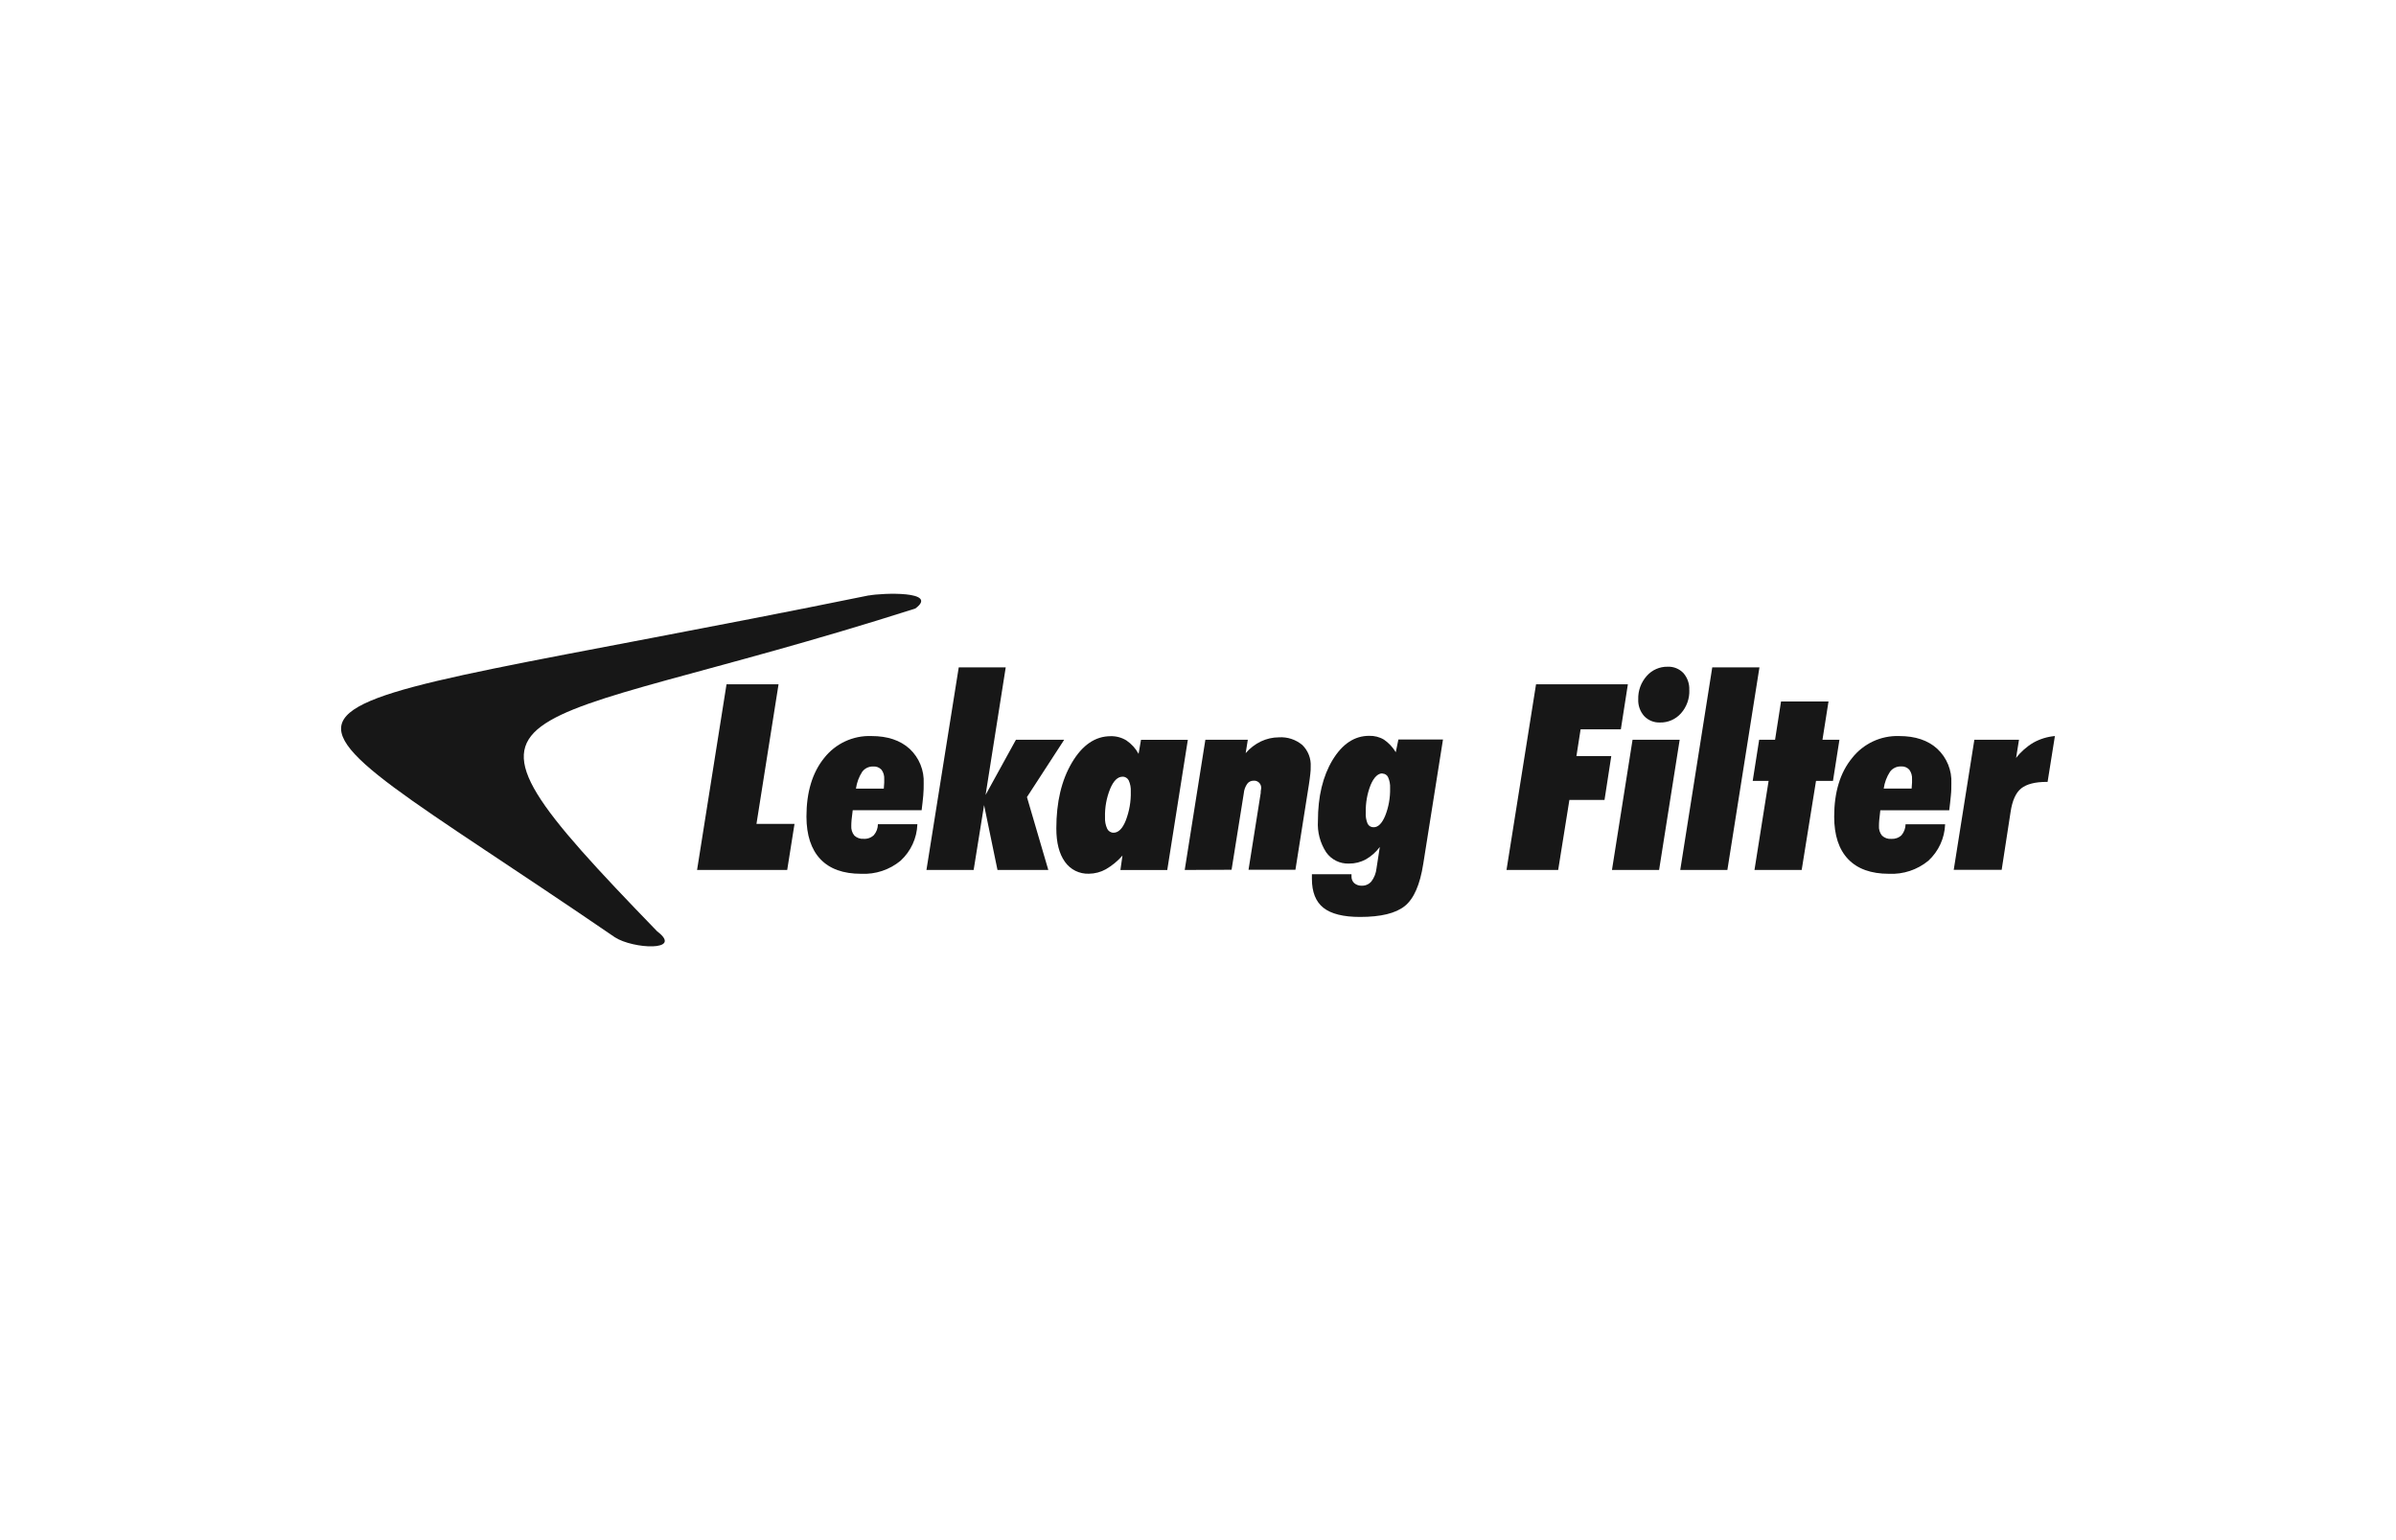
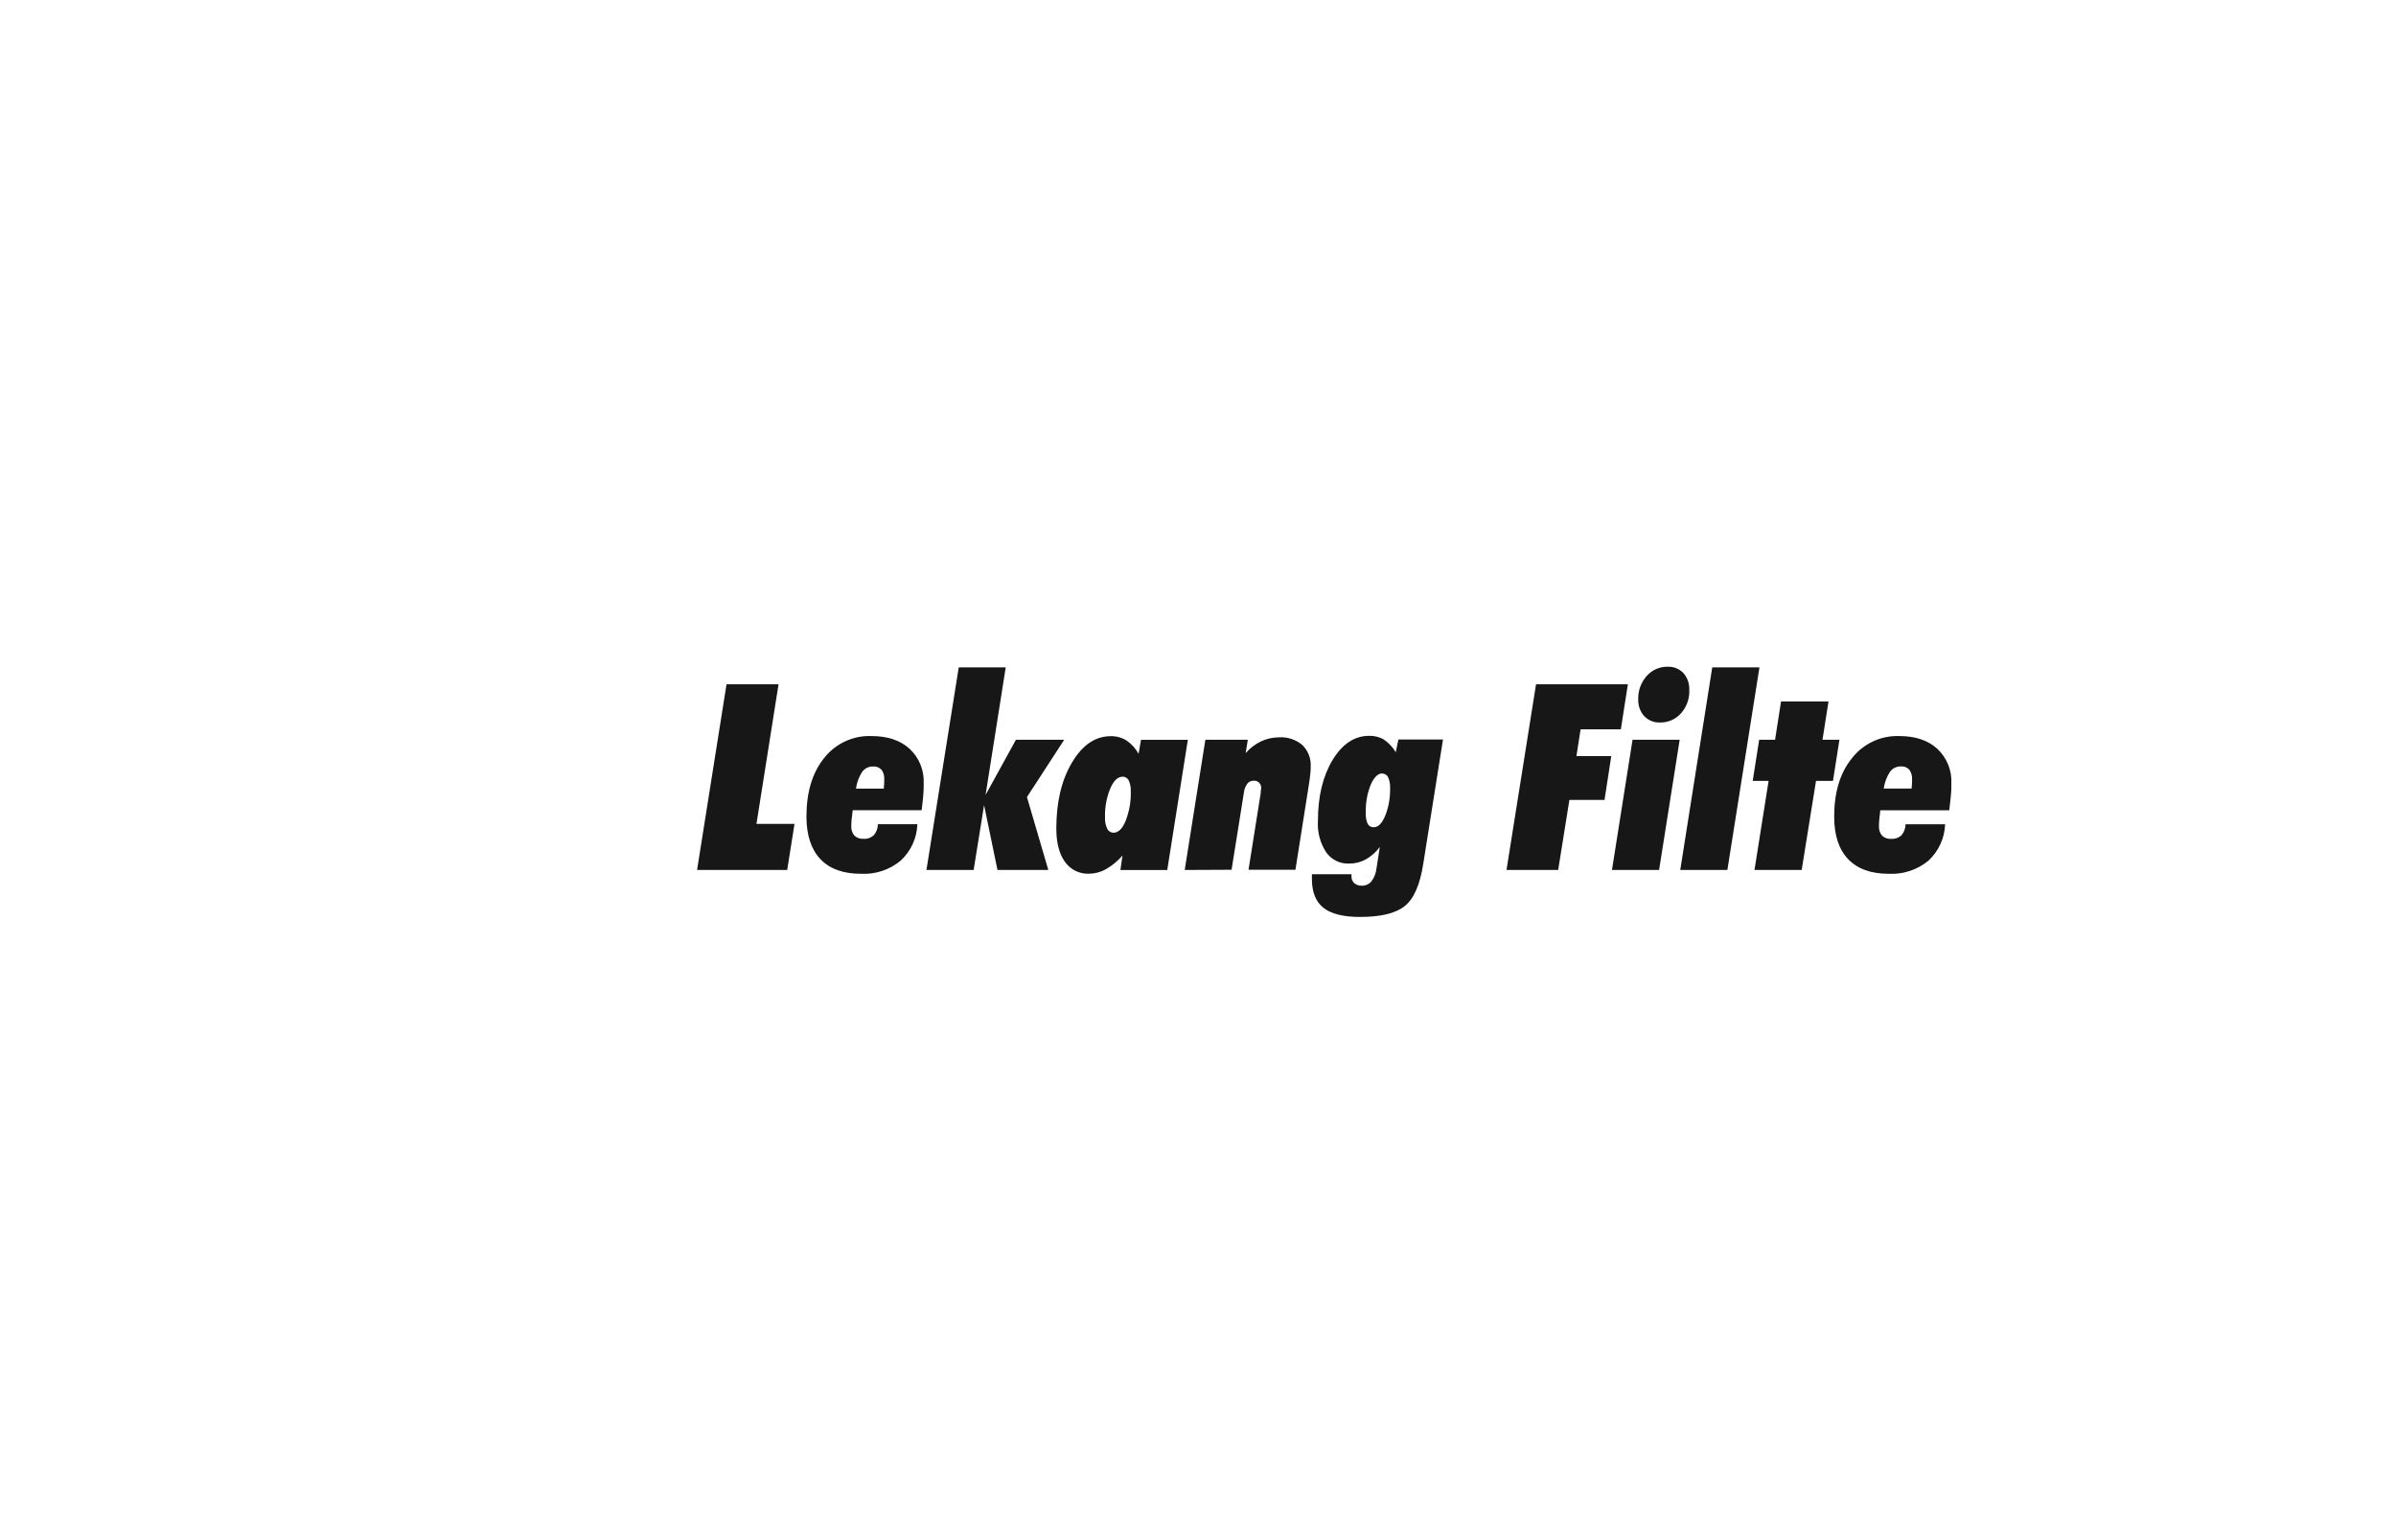
<svg xmlns="http://www.w3.org/2000/svg" version="1.1" id="Layer_1" x="0px" y="0px" viewBox="0 0 313.451 201.505" enable-background="new 0 0 313.451 201.505" xml:space="preserve">
  <g id="uuid-3bc5f352-05af-4327-b9c4-ee8ba91de2fb">
</g>
  <g>
    <rect y="0" fill="#FFFFFF" width="313.451" height="201.505" />
    <g>
-       <path fill-rule="evenodd" clip-rule="evenodd" fill="#171717" enable-background="new    " d="M113.661,77.899    c-43.546,8.867-64.353,11.374-68.327,15.747s8.821,10.984,35.097,28.978c2.405,1.56,9.025,1.866,5.552-0.761    C70.004,105.373,65.139,99.282,70.784,95.048s21.866-6.787,48.959-15.431c3.175-2.34-4.401-2.033-6.063-1.708" />
      <g>
        <polygon fill-rule="evenodd" clip-rule="evenodd" fill="#171717" points="91.192,113.822 95.045,89.533 101.851,89.533      98.963,107.796 103.94,107.796 102.984,113.822    " />
        <path fill-rule="evenodd" clip-rule="evenodd" fill="#171717" d="M120.012,107.852c-0.065,1.82-0.854,3.528-2.2,4.763     c-1.448,1.198-3.287,1.801-5.162,1.708c-2.34,0-4.113-0.641-5.32-1.913s-1.82-3.129-1.829-5.562     c0-3.203,0.771-5.757,2.312-7.669c1.486-1.894,3.788-2.971,6.202-2.878c2.098,0,3.76,0.557,4.986,1.671     c1.244,1.161,1.922,2.823,1.838,4.522c0,0.492,0,1.021-0.056,1.588c-0.056,0.576-0.121,1.207-0.213,1.922h-9.016     c-0.065,0.529-0.121,0.956-0.149,1.263s-0.037,0.585-0.037,0.752c-0.037,0.473,0.102,0.938,0.399,1.3     c0.325,0.306,0.771,0.464,1.216,0.427c0.492,0.037,0.975-0.139,1.337-0.483c0.344-0.399,0.529-0.91,0.529-1.43     h5.181L120.012,107.852L120.012,107.852z M111.981,103.181h3.64c0.037-0.371,0.056-0.631,0.056-0.789v-0.446     c0.028-0.446-0.093-0.882-0.353-1.235c-0.279-0.297-0.668-0.455-1.077-0.427     c-0.566-0.019-1.105,0.232-1.448,0.687c-0.427,0.659-0.706,1.411-0.817,2.191     C111.981,103.163,111.981,103.181,111.981,103.181z" />
        <polygon fill-rule="evenodd" clip-rule="evenodd" fill="#171717" points="121.2,113.822 125.425,87.314 131.572,87.314      128.935,104.008 132.909,96.784 139.222,96.784 134.348,104.286 137.143,113.822 130.494,113.822 128.74,105.335      127.375,113.822    " />
        <path fill-rule="evenodd" clip-rule="evenodd" fill="#171717" d="M146.845,101.622c-0.622,0-1.17,0.529-1.606,1.569     c-0.483,1.188-0.715,2.461-0.678,3.742c-0.028,0.52,0.074,1.031,0.288,1.504c0.158,0.316,0.483,0.52,0.836,0.511     c0.613,0,1.17-0.529,1.588-1.588c0.464-1.207,0.696-2.498,0.659-3.797c0.028-0.501-0.065-1.003-0.269-1.458     c-0.158-0.306-0.473-0.501-0.826-0.492l0,0L146.845,101.622L146.845,101.622z M146.576,113.822l0.269-1.885     c-0.622,0.715-1.356,1.318-2.173,1.792c-0.678,0.381-1.439,0.576-2.219,0.585     c-1.244,0.046-2.423-0.538-3.138-1.56c-0.752-1.049-1.123-2.498-1.123-4.373c0-3.435,0.678-6.304,2.043-8.607     s3.055-3.454,5.069-3.454c0.724-0.019,1.439,0.176,2.061,0.557c0.659,0.455,1.207,1.049,1.588,1.755l0.316-1.838     h6.128l-2.693,17.038h-6.128V113.822L146.576,113.822z" />
        <path fill-rule="evenodd" clip-rule="evenodd" fill="#171717" d="M154.988,113.822l2.702-17.038h5.552l-0.279,1.755     c0.557-0.65,1.235-1.17,2.006-1.541c0.734-0.344,1.532-0.529,2.34-0.529c1.114-0.074,2.21,0.288,3.064,1.003     c0.761,0.743,1.161,1.783,1.096,2.841c0,0.288,0,0.585-0.056,0.984s-0.084,0.826-0.186,1.393l-1.755,11.105     h-6.137l1.597-10.056v-0.195c0.037-0.223,0.056-0.344,0.056-0.381c0.056-0.511-0.316-0.966-0.817-1.021h-0.195     c-0.325,0-0.641,0.158-0.826,0.427c-0.251,0.371-0.399,0.789-0.436,1.235l-1.597,9.991l-6.119,0.028     C154.997,113.822,154.988,113.822,154.988,113.822z" />
        <path fill-rule="evenodd" clip-rule="evenodd" fill="#171717" d="M180.855,101.185c-0.585,0-1.114,0.501-1.541,1.504     c-0.455,1.142-0.668,2.368-0.641,3.603c-0.037,0.501,0.046,1.012,0.241,1.476     c0.149,0.297,0.464,0.483,0.798,0.464c0.585,0,1.086-0.501,1.504-1.504c0.455-1.142,0.668-2.377,0.641-3.603     c0.028-0.492-0.065-0.984-0.26-1.43c-0.13-0.297-0.427-0.483-0.752-0.483l0.019-0.028H180.855z M182.935,96.756     h5.84l-2.581,16.267c-0.427,2.739-1.235,4.577-2.423,5.524s-3.129,1.421-5.84,1.421     c-2.191,0-3.788-0.399-4.8-1.198c-1.003-0.798-1.504-2.061-1.504-3.779v-0.613h5.181v0.334     c0,0.325,0.13,0.631,0.371,0.845c0.269,0.223,0.613,0.334,0.956,0.325c0.483,0.019,0.956-0.186,1.272-0.557     c0.371-0.492,0.604-1.077,0.668-1.69l0.436-2.823c-0.492,0.668-1.114,1.216-1.829,1.625     c-0.668,0.362-1.421,0.557-2.182,0.548c-1.188,0.056-2.321-0.501-3.008-1.476     c-0.789-1.216-1.17-2.646-1.077-4.095c0-3.203,0.641-5.859,1.913-7.976c1.281-2.108,2.869-3.166,4.791-3.166     c0.678-0.019,1.356,0.149,1.94,0.501c0.622,0.427,1.151,0.994,1.541,1.643l0.344-1.671L182.935,96.756     L182.935,96.756z" />
        <polygon fill-rule="evenodd" clip-rule="evenodd" fill="#171717" points="197.085,113.822 200.948,89.533 212.962,89.533      212.043,95.419 206.779,95.419 206.231,98.929 210.79,98.929 209.908,104.658 205.312,104.658 203.845,113.822         " />
        <path fill-rule="evenodd" clip-rule="evenodd" fill="#171717" d="M210.882,113.822l2.693-17.038h6.165l-2.693,17.038     C217.048,113.822,210.882,113.822,210.882,113.822z M221.003,90.303c0.037,1.105-0.353,2.191-1.086,3.018     c-0.696,0.789-1.708,1.235-2.758,1.207c-0.771,0.028-1.523-0.269-2.061-0.836     c-0.538-0.604-0.817-1.393-0.78-2.2c-0.037-1.114,0.362-2.21,1.105-3.045     c0.687-0.789,1.69-1.235,2.739-1.216c0.78-0.037,1.532,0.269,2.071,0.836c0.529,0.613,0.808,1.411,0.761,2.228     L221.003,90.303z" />
        <polygon fill-rule="evenodd" clip-rule="evenodd" fill="#171717" points="219.815,113.822 224.002,87.314 230.176,87.314      225.98,113.822    " />
        <polygon fill-rule="evenodd" clip-rule="evenodd" fill="#171717" points="229.526,113.822 231.374,102.169      229.294,102.169 230.139,96.784 232.219,96.784 232.999,91.78 239.21,91.78 238.421,96.784 240.64,96.784      239.795,102.169 237.576,102.169 235.701,113.822    " />
        <path fill-rule="evenodd" clip-rule="evenodd" fill="#171717" d="M254.465,107.852c-0.065,1.82-0.854,3.528-2.191,4.763     c-1.448,1.188-3.287,1.801-5.162,1.708c-2.34,0-4.113-0.641-5.33-1.913s-1.829-3.129-1.829-5.562     c0-3.203,0.78-5.766,2.34-7.669c1.476-1.885,3.77-2.962,6.174-2.878c2.098,0,3.76,0.557,4.977,1.671     c1.254,1.17,1.922,2.823,1.838,4.531c0,0.492,0,1.021-0.065,1.588s-0.111,1.207-0.213,1.922h-9.016     c-0.056,0.529-0.111,0.956-0.139,1.263s-0.037,0.585-0.037,0.752c-0.037,0.473,0.102,0.938,0.399,1.3     c0.325,0.306,0.771,0.464,1.216,0.427c0.492,0.028,0.975-0.139,1.337-0.483c0.334-0.399,0.52-0.91,0.529-1.43     h5.172C254.465,107.842,254.465,107.852,254.465,107.852z M246.434,103.172h3.649     c0.037-0.371,0.056-0.631,0.056-0.789v-0.446c0.028-0.446-0.102-0.882-0.362-1.235     c-0.269-0.297-0.668-0.455-1.068-0.427c-0.566-0.019-1.105,0.232-1.448,0.687     c-0.427,0.659-0.715,1.411-0.826,2.191C246.434,103.154,246.434,103.172,246.434,103.172z" />
-         <path fill-rule="evenodd" clip-rule="evenodd" fill="#171717" d="M255.589,113.822l2.702-17.038h5.84l-0.381,2.386     c0.622-0.817,1.402-1.504,2.293-2.024c0.864-0.473,1.81-0.761,2.785-0.845l-0.956,5.998h-0.13     c-1.504,0-2.609,0.288-3.315,0.845s-1.17,1.588-1.393,3.064l-1.17,7.595h-6.286L255.589,113.822L255.589,113.822z     " />
      </g>
    </g>
    <rect y="0" fill="none" width="313.451" height="201.505" />
    <rect y="0" fill="none" width="313.451" height="201.505" />
  </g>
</svg>